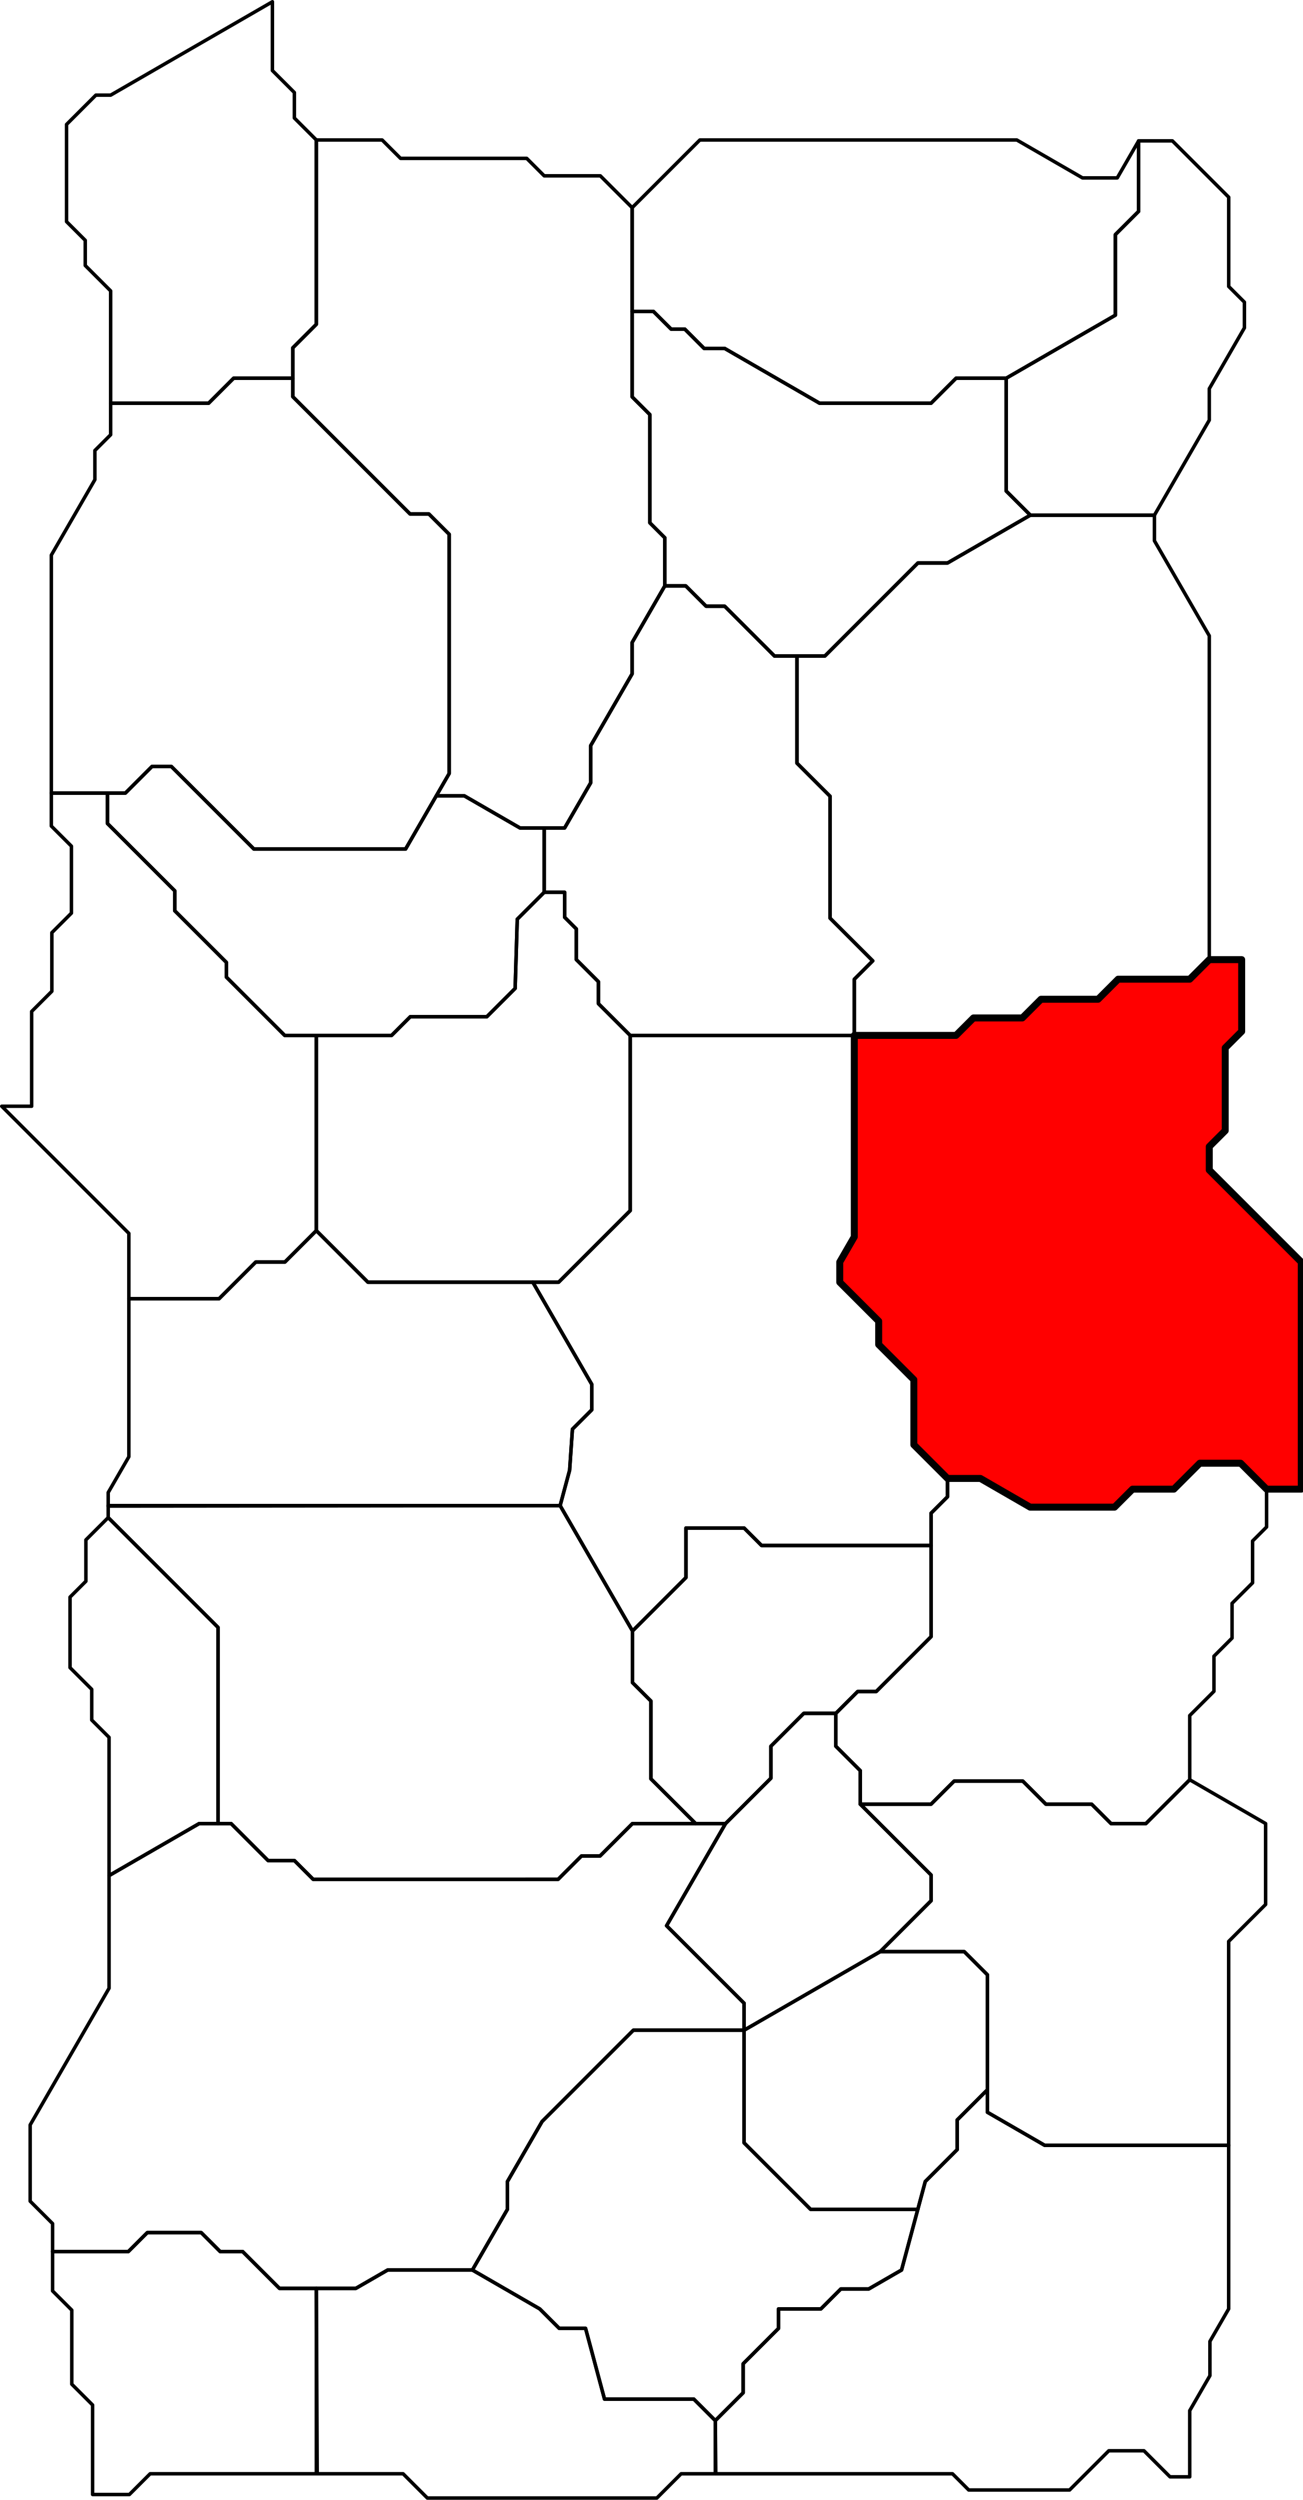
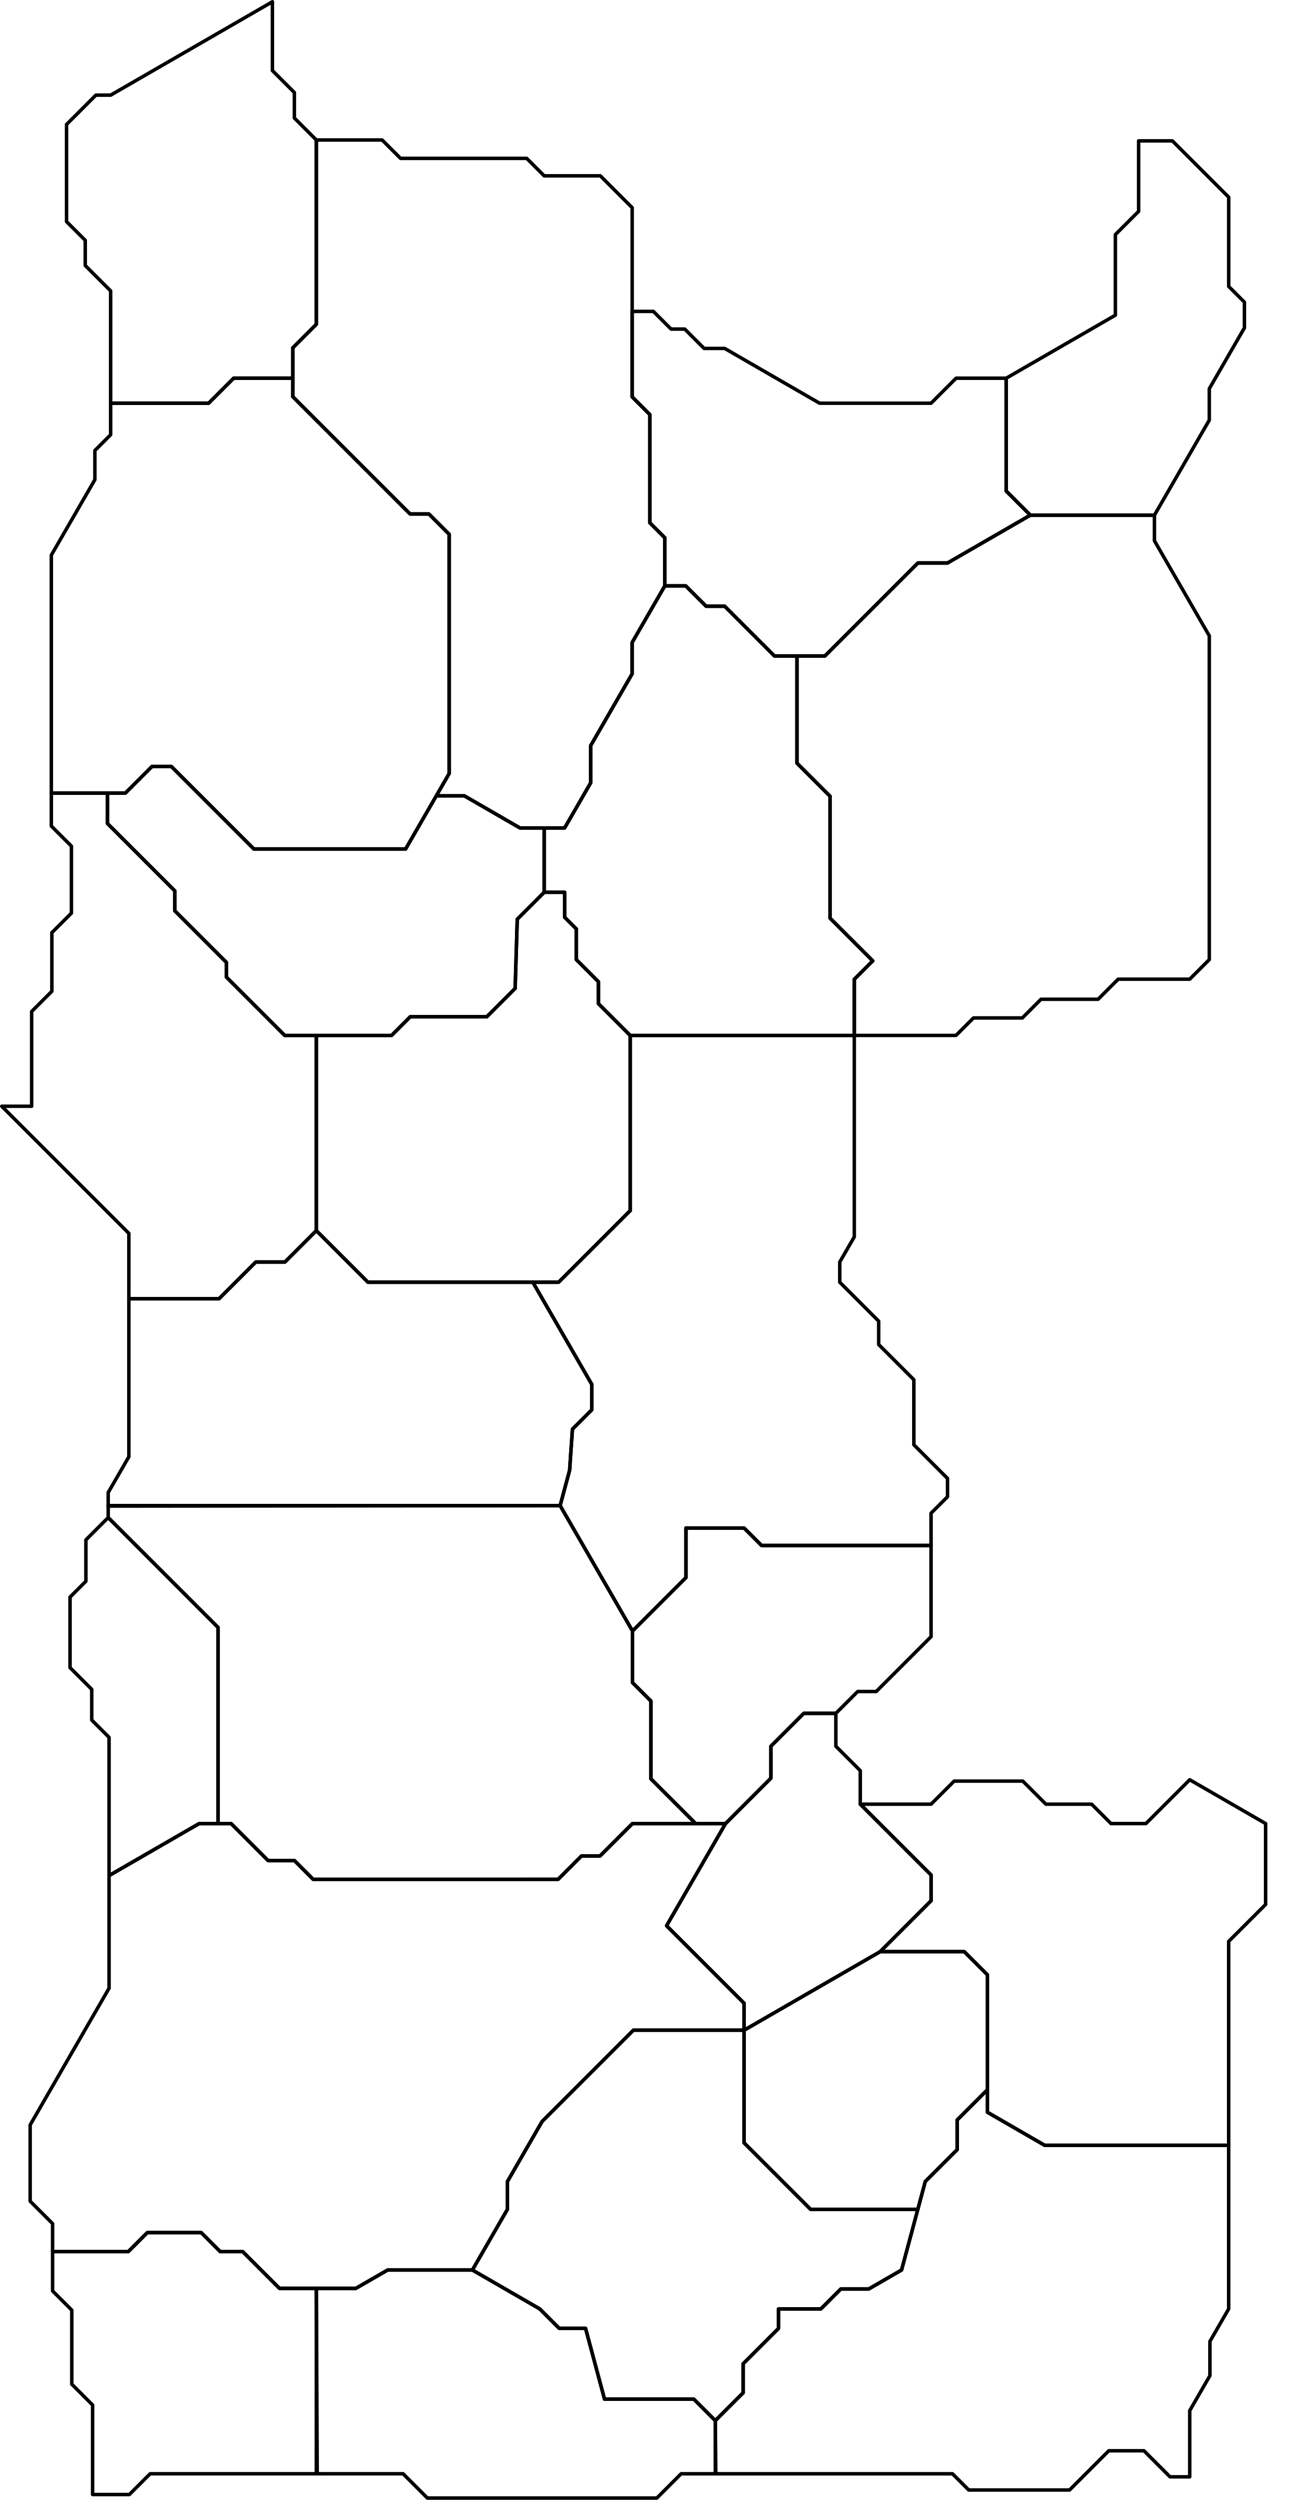
<svg xmlns="http://www.w3.org/2000/svg" xmlns:ns1="http://www.inkscape.org/namespaces/inkscape" xmlns:ns2="http://sodipodi.sourceforge.net/DTD/sodipodi-0.dtd" height="5013.315" id="svg2" ns1:export-filename="C:\Users\Tony\Pictures\GW2\maps\Metrica Province borders.png" ns1:export-xdpi="90.006195" ns1:export-ydpi="90.006195" ns1:version="0.48.2 r9819" ns2:docname="Blazeridge Steppes.svg" version="1.1" width="2613.5">
  <defs id="defs7811" />
  <ns2:namedview bordercolor="#666666" borderopacity="1.0" fit-margin-bottom="0" fit-margin-left="0" fit-margin-right="0" fit-margin-top="0" id="base" ns1:current-layer="layer28" ns1:cx="636.07018" ns1:cy="1379.315" ns1:document-units="px" ns1:guide-bbox="true" ns1:object-nodes="true" ns1:object-paths="false" ns1:pageopacity="0.0" ns1:pageshadow="2" ns1:snap-global="true" ns1:snap-grids="false" ns1:snap-intersection-paths="false" ns1:snap-nodes="true" ns1:snap-others="false" ns1:snap-smooth-nodes="true" ns1:snap-to-guides="true" ns1:window-height="1018" ns1:window-maximized="1" ns1:window-width="1920" ns1:window-x="1272" ns1:window-y="-8" ns1:zoom="0.09447706" pagecolor="#ffffff" showgrid="false" showguides="true" />
  <g id="layer28" ns1:groupmode="layer" ns1:label="Iron Marches" ns2:insensitive="true" style="display:inline" transform="translate(-26234.5,224.5)">
    <path d="M 28620.805,4078 28330,4078 28215.055,4011.637 28215.055,3736 28168.528,3689.472 28000,3689.472 28102,3587.472 28102,3535.751 27959.999,3393.75 28102,3393.75 28148.25,3347.5 28286,3347.5 28332.25,3393.75 28424,3393.75 28462.906,3432.656 28532.937,3432.656 28620.805,3344.788 28773,3432.658 28773,3594.906 28698.906,3669 28698.902,4078 z" id="path7932" ns1:connector-curvature="0" ns1:label="Hellion Forest" ns2:nodetypes="cccccccccccccccccccccc" style="color:#000000;fill:none;stroke:#000000;stroke-width:7;stroke-linecap:butt;stroke-linejoin:round;stroke-miterlimit:4;stroke-opacity:1;stroke-dasharray:none;stroke-dashoffset:0;marker:none;visibility:visible;display:inline;overflow:visible;enable-background:accumulate" />
    <path d="M 27669.25,4736.646 27669.25,4630 27725.125,4574.125 27725.125,4516 27796.084,4445.041 27796.084,4406 27881,4406 27921,4366 27977,4366 28042.818,4328 28090.379,4150.5 28154.439,4086.439 28154.439,4027 28215.055,3966.385 28215.055,4011.637 28330,4078 28698.902,4078 28698.902,4150.5 28698.902,4328 28698.902,4406 28661.312,4471.125 28661.302,4539.863 28620.809,4610 28620.809,4742.737 28581.254,4742.75 28529.004,4690.487 28458.504,4690.487 28379.845,4769.146 28177.504,4769.156 28145,4736.656 z" id="path8050" ns1:connector-curvature="0" ns1:label="Bloodfin Lake" style="color:#000000;fill:none;stroke:#000000;stroke-width:7;stroke-linecap:butt;stroke-linejoin:round;stroke-miterlimit:4;stroke-opacity:1;stroke-dasharray:none;stroke-dashoffset:0;marker:none;visibility:visible;display:inline;overflow:visible;enable-background:accumulate" />
    <path d="M 27669.25,4630 27626.125,4586.875 27447,4586.875 27408.996,4445.041 27356.152,4445.041 27317.111,4406 27182.011,4328 27252.304,4206.25 27252.304,4150.5 27321.79,4030.146 27504.847,3847.089 27727,3847.089 27727,4073 27860.25,4206.25 28075.441,4206.25 28042.818,4328 27977,4366 27921,4366 27881,4406 27796.084,4406 27796.084,4445.041 27725.125,4516 27725.125,4574.125 z" id="path8064" ns1:connector-curvature="0" ns1:label="Ironhead Lake" ns2:nodetypes="cccccccccccccccccccccccc" style="color:#000000;fill:none;stroke:#000000;stroke-width:7;stroke-linecap:butt;stroke-linejoin:round;stroke-miterlimit:4;stroke-opacity:1;stroke-dasharray:none;stroke-dashoffset:0;marker:none;visibility:visible;display:inline;overflow:visible;enable-background:accumulate" />
    <path d="M 27727,3847.089 28000,3689.472 28168.528,3689.472 28215.055,3736 28215.055,3966.385 28154.439,4027 28154.439,4086.439 28090.379,4150.5 28075.441,4206.25 27860.25,4206.25 27727,4073 z" id="path8084" ns1:connector-curvature="0" ns1:label="Sunken Halls of Clarent" ns2:nodetypes="cccccccccccc" style="color:#000000;fill:none;stroke:#000000;stroke-width:7;stroke-linecap:butt;stroke-linejoin:round;stroke-miterlimit:4;stroke-opacity:1;stroke-dasharray:none;stroke-dashoffset:0;marker:none;visibility:visible;display:inline;overflow:visible;enable-background:accumulate" />
    <path d="M 27727,3847.089 27727,3793 27571.5,3637.5 27689.767,3432.656 27780.711,3341.711 27780.711,3277.559 27846.635,3211.635 27911,3211.635 27911,3277.559 27959.999,3326.545 27959.999,3393.75 28036.618,3470.382 28102,3535.751 28102,3587.472 28000,3689.472 z" id="path8102" ns1:connector-curvature="0" ns1:label="Harvester's Glade" ns2:nodetypes="cccccccccccccccc" style="color:#000000;fill:none;stroke:#000000;stroke-width:7;stroke-linecap:butt;stroke-linejoin:round;stroke-miterlimit:4;stroke-opacity:1;stroke-dasharray:none;stroke-dashoffset:0;marker:none;visibility:visible;display:inline;overflow:visible;enable-background:accumulate" />
    <path d="M 27182.011,4328 27012,4328 26948.179,4364.847 26795,4364.847 26721.077,4290.923 26676,4290.923 26638.038,4252.962 26530,4252.962 26492.039,4290.923 26340,4290.923 26340,4234.987 26295,4189.987 26295,4037 26453.25,3762.918 26453.25,3537 26633.979,3432.656 26698,3432.656 26772.172,3506.828 26825,3506.828 26862.595,3544.423 27353.991,3544.423 27400.707,3497.707 27438,3497.707 27503.051,3432.656 27689.767,3432.656 27571.5,3637.5 27727,3793 27727,3847.089 27504.847,3847.089 27321.79,4030.146 27252.304,4150.5 27252.304,4206.25 z" id="path8157" ns1:connector-curvature="0" ns1:label="Champion's Shield" ns2:nodetypes="ccccccccccccccccccccccccccccccccc" style="color:#000000;fill:none;stroke:#000000;stroke-width:7;stroke-linecap:butt;stroke-linejoin:round;stroke-miterlimit:4;stroke-opacity:1;stroke-dasharray:none;stroke-dashoffset:0;marker:none;visibility:visible;display:inline;overflow:visible;enable-background:accumulate" />
    <path d="M 26869,4736.623 26869,4364.847 26948.179,4364.847 27012,4328 27182.011,4328 27317.111,4406 27356.152,4445.041 27408.996,4445.041 27447,4586.875 27626.125,4586.875 27669.25,4630 27670.183,4736.646 27600.659,4736.646 27552,4785.305 27309,4785.315 27091.688,4785.315 27043,4736.625 z" id="path8174" ns1:connector-curvature="0" ns1:label="Stonesheath Overlook" style="color:#000000;fill:none;stroke:#000000;stroke-width:7;stroke-linecap:butt;stroke-linejoin:round;stroke-miterlimit:4;stroke-opacity:1;stroke-dasharray:none;stroke-dashoffset:0;marker:none;visibility:visible;display:inline;overflow:visible;enable-background:accumulate" />
    <path d="M 26340,4290.923 26492.039,4290.923 26530,4252.962 26638.038,4252.962 26676,4290.923 26721.077,4290.923 26795,4364.847 26869,4364.847 26870.74,4736.623 26535.636,4736.623 26494,4778.25 26420.25,4778.25 26420.25,4598.737 26378.5,4556.987 26378.5,4408.5 26340,4370 z" id="path8190" ns1:connector-curvature="0" ns1:label="Echoslab Archives" style="color:#000000;fill:none;stroke:#000000;stroke-width:7;stroke-linecap:butt;stroke-linejoin:round;stroke-miterlimit:4;stroke-opacity:1;stroke-dasharray:none;stroke-dashoffset:0;marker:none;visibility:visible;display:inline;overflow:visible;enable-background:accumulate" />
    <path d="M 26451.531,2819 26671.765,3039.235 26671.765,3432.656 26633.979,3432.656 26453.25,3537 26453.25,3259.75 26418.5,3225 26418.5,3163.487 26375,3119.987 26375,2978.456 26406.781,2946.688 26406.781,2863.75 z" id="path8203" ns1:connector-curvature="0" ns1:label="Scourgejaw's Vault" style="color:#000000;fill:none;stroke:#000000;stroke-width:7;stroke-linecap:butt;stroke-linejoin:round;stroke-miterlimit:4;stroke-opacity:1;stroke-dasharray:none;stroke-dashoffset:0;marker:none;visibility:visible;display:inline;overflow:visible;enable-background:accumulate" />
    <path d="M 26451.543,2795 27358,2795 27503.186,3046.47 27503.186,3150 27540.093,3186.907 27540.093,3343 27629.749,3432.656 27503.051,3432.656 27438,3497.707 27400.707,3497.707 27353.991,3544.423 26862.594,3544.438 26825,3506.829 26772.172,3506.829 26698,3432.657 26671.765,3432.657 26671.765,3039.235 26451.531,2819 z" id="path8224" ns1:connector-curvature="0" ns1:label="Monger's Sink" ns2:nodetypes="ccccccccccccccccccc" style="color:#000000;fill:none;stroke:#000000;stroke-width:7;stroke-linecap:butt;stroke-linejoin:round;stroke-miterlimit:4;stroke-opacity:1;stroke-dasharray:none;stroke-dashoffset:0;marker:none;visibility:visible;display:inline;overflow:visible;enable-background:accumulate" />
    <path d="M 26492.969,2380 26674,2380 26747.5,2306.5 26806,2306.5 26869,2243.5 26972.5,2347 27303.206,2347 27421.36,2551.648 27421.36,2603 27382.68,2641.68 27376.992,2724.122 27358,2795 26451.543,2795.958 26451.543,2768.724 26492.969,2697 z" id="path8239" ns1:connector-curvature="0" ns1:label="Soldier Mesa" ns2:nodetypes="cccccccccccccccc" style="color:#000000;fill:none;stroke:#000000;stroke-width:7;stroke-linecap:butt;stroke-linejoin:round;stroke-miterlimit:4;stroke-opacity:1;stroke-dasharray:none;stroke-dashoffset:0;marker:none;visibility:visible;display:inline;overflow:visible;enable-background:accumulate" />
    <path d="M 27503.186,3046.47 27610.328,2939.328 27610.328,2840 27727,2840 27762,2875 28102,2875 28102,3057.818 27992,3167.818 27954.818,3167.818 27911,3211.635 27846.635,3211.635 27780.711,3277.559 27780.711,3341.711 27689.767,3432.656 27629.749,3432.656 27540.093,3343 27540.093,3186.907 27503.186,3150 z" id="path8256" ns1:connector-curvature="0" ns1:label="Lamprey Grottoes" style="color:#000000;fill:none;stroke:#000000;stroke-width:7;stroke-linecap:butt;stroke-linejoin:round;stroke-miterlimit:4;stroke-opacity:1;stroke-dasharray:none;stroke-dashoffset:0;marker:none;visibility:visible;display:inline;overflow:visible;enable-background:accumulate" />
    <path d="M 27303.206,2347 27355,2347 27498.5,2203.5 27498.5,1852 27948,1852 27948,2256 27918.844,2306.5 27918.844,2347 27996.922,2425.078 27996.922,2472 28067.461,2542.539 28067.461,2673 28134.988,2740.527 28134.988,2777.212 28102,2810.2 28102,2875 27762,2875 27727,2840 27610.328,2840 27610.328,2939.328 27503.186,3046.47 27358,2795 27376.992,2724.122 27382.68,2641.68 27421.36,2603 27421.36,2551.648 z" id="path8288" ns1:connector-curvature="0" ns1:label="Viper's Run" ns2:nodetypes="ccccccccccccccccccccccccccc" style="color:#000000;fill:none;stroke:#000000;stroke-width:7;stroke-linecap:butt;stroke-linejoin:round;stroke-miterlimit:4;stroke-opacity:1;stroke-dasharray:none;stroke-dashoffset:0;marker:none;visibility:visible;display:inline;overflow:visible;enable-background:accumulate" />
-     <path d="M 28134.988,2740.527 28201,2740.527 28300.686,2798.08 28470,2798.08 28506.08,2762 28589,2762 28641,2710 28722.938,2710 28774.938,2762 28774.928,2837.925 28746.854,2866 28746.854,2949.844 28705.711,2991 28705.701,3060.688 28669.415,3097 28669.415,3167.403 28620.818,3216 28620.818,3344.788 28532.95,3432.656 28462.919,3432.656 28424.013,3393.75 28332.263,3393.75 28286.013,3347.5 28148.25,3347.5 28102,3393.75 27959.999,3393.75 27959.999,3326.545 27911.013,3277.559 27911.013,3211.635 27954.831,3167.818 27992.013,3167.818 28102.013,3057.818 28102.013,2875 28102.013,2810.2 28134.988,2777.212 z" id="path8305" ns1:connector-curvature="0" ns1:label="Southshore Wastes" ns2:nodetypes="cccccccccccccccccccccccccccccccccccc" style="color:#000000;fill:none;stroke:#000000;stroke-width:7;stroke-linecap:butt;stroke-linejoin:round;stroke-miterlimit:4;stroke-opacity:1;stroke-dasharray:none;stroke-dashoffset:0;marker:none;visibility:visible;display:inline;overflow:visible;enable-background:accumulate" />
-     <path d="M 27948,1852 28152,1852 28187,1817 28285,1817 28322.5,1779.5 28437,1779.5 28477.25,1739.25 28620.805,1739.25 28660.027,1700.027 28725,1700.027 28725,1844 28692,1877 28692,2043 28660,2075 28660,2122 28844.5,2306.5 28844.5,2762 28817,2762 28774.938,2762 28722.938,2710 28641,2710 28589,2762 28506.08,2762 28470,2798.08 28300.686,2798.08 28201,2740.527 28134.988,2740.527 28067.461,2673 28067.461,2542.539 27996.922,2472 27996.922,2425.078 27918.844,2347 27918.844,2306.5 27948,2256 z" id="path8342" ns1:connector-curvature="0" ns1:label="Lake Desolann" style="color:#000000;fill:#ff0000;stroke:#000000;stroke-width:14;stroke-linecap:butt;stroke-linejoin:round;stroke-miterlimit:4;stroke-opacity:1;stroke-dasharray:none;stroke-dashoffset:0;marker:none;visibility:visible;display:inline;overflow:visible;enable-background:accumulate" />
    <path d="M 26869,2243.5 26869,1852 27020,1852 27057.5,1814.5 27211,1814.5 27267.75,1757.75 27272,1619 27326,1565 27367,1565 27367,1615 27390.5,1638.5 27390.5,1700 27434.75,1744.25 27434.75,1788.25 27498.5,1852 27498.5,2203.5 27355,2347 27303.206,2347 26972.5,2347 z" id="path8355" ns1:connector-curvature="0" ns1:label="Glory's Steps" ns2:nodetypes="cccccccccccccccccccc" style="color:#000000;fill:none;stroke:#000000;stroke-width:7;stroke-linecap:butt;stroke-linejoin:round;stroke-miterlimit:4;stroke-opacity:1;stroke-dasharray:none;stroke-dashoffset:0;marker:none;visibility:visible;display:inline;overflow:visible;enable-background:accumulate" />
    <path d="M 26238,1994.067 26298,1994.067 26298,1804 26338.5,1763.5 26338.5,1646 26377.75,1606.75 26377.75,1472.488 26337.461,1432.199 26337.461,1366 26450,1366 26450,1427 26585,1562 26585,1602 26688.5,1705.5 26688.5,1735 26805.5,1852 26869,1852 26869,2243.5 26806,2306.5 26747.5,2306.5 26707,2347 26674,2380 26492.969,2380 26492.969,2249.031 z" id="path8400" ns1:connector-curvature="0" ns1:label="Western Bulwark" ns2:nodetypes="ccccccccccccccccccccccccc" style="color:#000000;fill:none;stroke:#000000;stroke-width:7;stroke-linecap:butt;stroke-linejoin:round;stroke-miterlimit:4;stroke-opacity:1;stroke-dasharray:none;stroke-dashoffset:0;marker:none;visibility:visible;display:inline;overflow:visible;enable-background:accumulate" />
    <path d="M 26450,1366 26486,1366 26539.5,1312.5 26578,1312.5 26743.75,1478.25 27048,1478.25 27109.557,1371.631 27166,1371.631 27277.44,1435.97 27326,1435.97 27326,1565 27272,1619 27267.75,1757.75 27211,1814.5 27057.5,1814.5 27020,1852 26869,1852 26805.5,1852 26688.5,1735 26688.5,1705.5 26585,1602 26585,1562 26450,1427 z" id="path8415" ns1:connector-curvature="0" ns1:label="Lake Carnifex" style="color:#000000;fill:none;stroke:#000000;stroke-width:7;stroke-linecap:butt;stroke-linejoin:round;stroke-miterlimit:4;stroke-opacity:1;stroke-dasharray:none;stroke-dashoffset:0;marker:none;visibility:visible;display:inline;overflow:visible;enable-background:accumulate" />
    <path d="M 27326,1435.97 27367,1435.97 27419.19,1345.574 27419.19,1271 27502.43,1126.825 27502.43,1064 27567.954,950.509 27610,950.509 27650.745,991.255 27688,991.255 27787.873,1091.127 27833,1091.127 27833,1306 27899.5,1372.5 27899.5,1617 27985,1702.5 27948,1739.5 27948,1852 27498.5,1852 27434.75,1788.25 27434.75,1744.25 27390.5,1700 27390.5,1638.5 27367,1615 27367,1565 27326,1565 z" id="path8432" ns1:connector-curvature="0" ns1:label="The Granite Front" style="color:#000000;fill:none;stroke:#000000;stroke-width:7;stroke-linecap:butt;stroke-linejoin:round;stroke-miterlimit:4;stroke-opacity:1;stroke-dasharray:none;stroke-dashoffset:0;marker:none;visibility:visible;display:inline;overflow:visible;enable-background:accumulate" />
    <path d="M 27833,1091.127 27889,1091.127 28075.564,904.564 28135,904.564 28301.112,808.659 28550,808.659 28550,860 28660.027,1050.572 28660.027,1700.027 28620.805,1739.25 28477.25,1739.25 28437,1779.5 28322.5,1779.5 28285,1817 28187,1817 28152,1852 27948,1852 27948,1739.5 27985,1702.5 27899.5,1617 27899.5,1372.5 27833,1306 z" id="path8463" ns1:connector-curvature="0" ns1:label="Crystalwept Groves" style="color:#000000;fill:none;stroke:#000000;stroke-width:7;stroke-linecap:butt;stroke-linejoin:round;stroke-miterlimit:4;stroke-opacity:1;stroke-dasharray:none;stroke-dashoffset:0;marker:none;visibility:visible;display:inline;overflow:visible;enable-background:accumulate" />
    <path d="M 28301.112,808.659 28252.727,760.273 28252.727,534 28471.656,407.601 28471.656,246 28518.328,199.328 28518.328,58 28586,58 28699,171 28699,350 28730.5,381.5 28730.5,433 28660.027,555.063 28660.027,618.086 28550,808.659 z" id="path8476" ns1:connector-curvature="0" ns1:label="Ebbing Heart Run" ns2:nodetypes="cccccccccccccccc" style="color:#000000;fill:none;stroke:#000000;stroke-width:7;stroke-linecap:butt;stroke-linejoin:round;stroke-miterlimit:4;stroke-opacity:1;stroke-dasharray:none;stroke-dashoffset:0;marker:none;visibility:visible;display:inline;overflow:visible;enable-background:accumulate" />
    <path d="M 27567.954,950.509 27567.954,854 27537.977,824.023 27537.977,607 27502.489,571.511 27502.489,400 27545,400 27580.5,435.5 27608,435.5 27646.75,474.25 27688,474.25 27878.34,584.143 28102,584.143 28152.143,534 28252.727,534 28252.727,760.273 28301.112,808.659 28135,904.564 28075.564,904.564 27889,1091.127 27833,1091.127 27787.873,1091.127 27688,991.255 27650.745,991.255 27610,950.509 z" id="path7850" ns1:connector-curvature="0" ns1:label="Obsidian Run" style="color:#000000;fill:none;stroke:#000000;stroke-width:7;stroke-linecap:butt;stroke-linejoin:round;stroke-miterlimit:4;stroke-opacity:1;stroke-dasharray:none;stroke-dashoffset:0;marker:none;visibility:visible;display:inline;overflow:visible;enable-background:accumulate" />
-     <path d="M 27502.489,400 27502.489,192 27638.244,56.245 28274,56.245 28405.718,132.292 28475.435,132.292 28518.328,58 28518.328,199.328 28471.656,246 28471.656,407.601 28252.727,534 28152.143,534 28102,584.143 27878.34,584.143 27688,474.25 27646.75,474.25 27608,435.5 27580.5,435.5 27545,400 z" id="path7864" ns1:connector-curvature="0" ns1:label="The Infestation" ns2:nodetypes="cccccccccccccccccccc" style="color:#000000;fill:none;stroke:#000000;stroke-width:7;stroke-linecap:butt;stroke-linejoin:round;stroke-miterlimit:4;stroke-opacity:1;stroke-dasharray:none;stroke-dashoffset:0;marker:none;visibility:visible;display:inline;overflow:visible;enable-background:accumulate" />
    <path d="M 27109.557,1371.631 27135.493,1326.707 27135.493,847 27094.747,806.253 27057,806.253 26821.873,571.127 26821.873,473 26869,425.873 26869,56.245 27001,56.245 27037.877,93.123 27291,93.123 27326,128.123 27438.612,128.123 27502.489,192 27502.489,400 27502.489,571.511 27537.977,607 27537.977,824.023 27567.954,854 27567.954,950.509 27502.43,1064 27502.43,1126.825 27419.19,1271 27419.19,1345.574 27367,1435.97 27326,1435.97 27277.44,1435.97 27166,1371.631 z" id="path7892" ns1:connector-curvature="0" ns1:label="Gladefall Run" ns2:nodetypes="cccccccccccccccccccccccccccccc" style="color:#000000;fill:none;stroke:#000000;stroke-width:7;stroke-linecap:butt;stroke-linejoin:round;stroke-miterlimit:4;stroke-opacity:1;stroke-dasharray:none;stroke-dashoffset:0;marker:none;visibility:visible;display:inline;overflow:visible;enable-background:accumulate" />
    <path d="M 26337.461,1366 26337.461,1326.397 26337.461,888.783 26362.962,844.613 26377.75,819 26424.82,737.473 26424.82,679 26456.41,647.41 26456.41,584.143 26653,584.143 26703.143,534 26821.873,534 26821.873,571.127 27057,806.253 27094.747,806.253 27135.493,847 27135.493,1326.707 27109.557,1371.631 27048,1478.25 26743.75,1478.25 26578,1312.5 26539.5,1312.5 26486,1366 26450,1366 z" id="path7909" ns1:connector-curvature="0" ns1:label="Victium Moors" ns2:nodetypes="ccccccccccccccccccccccccc" style="color:#000000;fill:none;stroke:#000000;stroke-width:7;stroke-linecap:butt;stroke-linejoin:round;stroke-miterlimit:4;stroke-opacity:1;stroke-dasharray:none;stroke-dashoffset:0;marker:none;visibility:visible;display:inline;overflow:visible;enable-background:accumulate" />
    <path d="M 26869,1725.647 26869,2095.276 26821.873,2142.402 26821.873,2203.402 26703.143,2203.402 26653,2253.545 26456.41,2253.558 26456.41,2028.312 26405.5,1977.402 26405.5,1926.902 26368,1889.402 26368,1694.458 26426.719,1635.739 26456.41,1635.739 26780.887,1448.402 26780.887,1586.402 26824.944,1630.458 26824.944,1681.591 z" id="path7127" ns1:connector-curvature="0" ns1:label="Scorchlands" style="color:#000000;fill:none;stroke:#000000;stroke-width:7;stroke-linecap:butt;stroke-linejoin:round;stroke-miterlimit:4;stroke-opacity:1;stroke-dasharray:none;stroke-dashoffset:0;marker:none;visibility:visible;display:inline;overflow:visible;enable-background:accumulate" transform="translate(-4.0021014e-7,-1669.402)" />
  </g>
</svg>